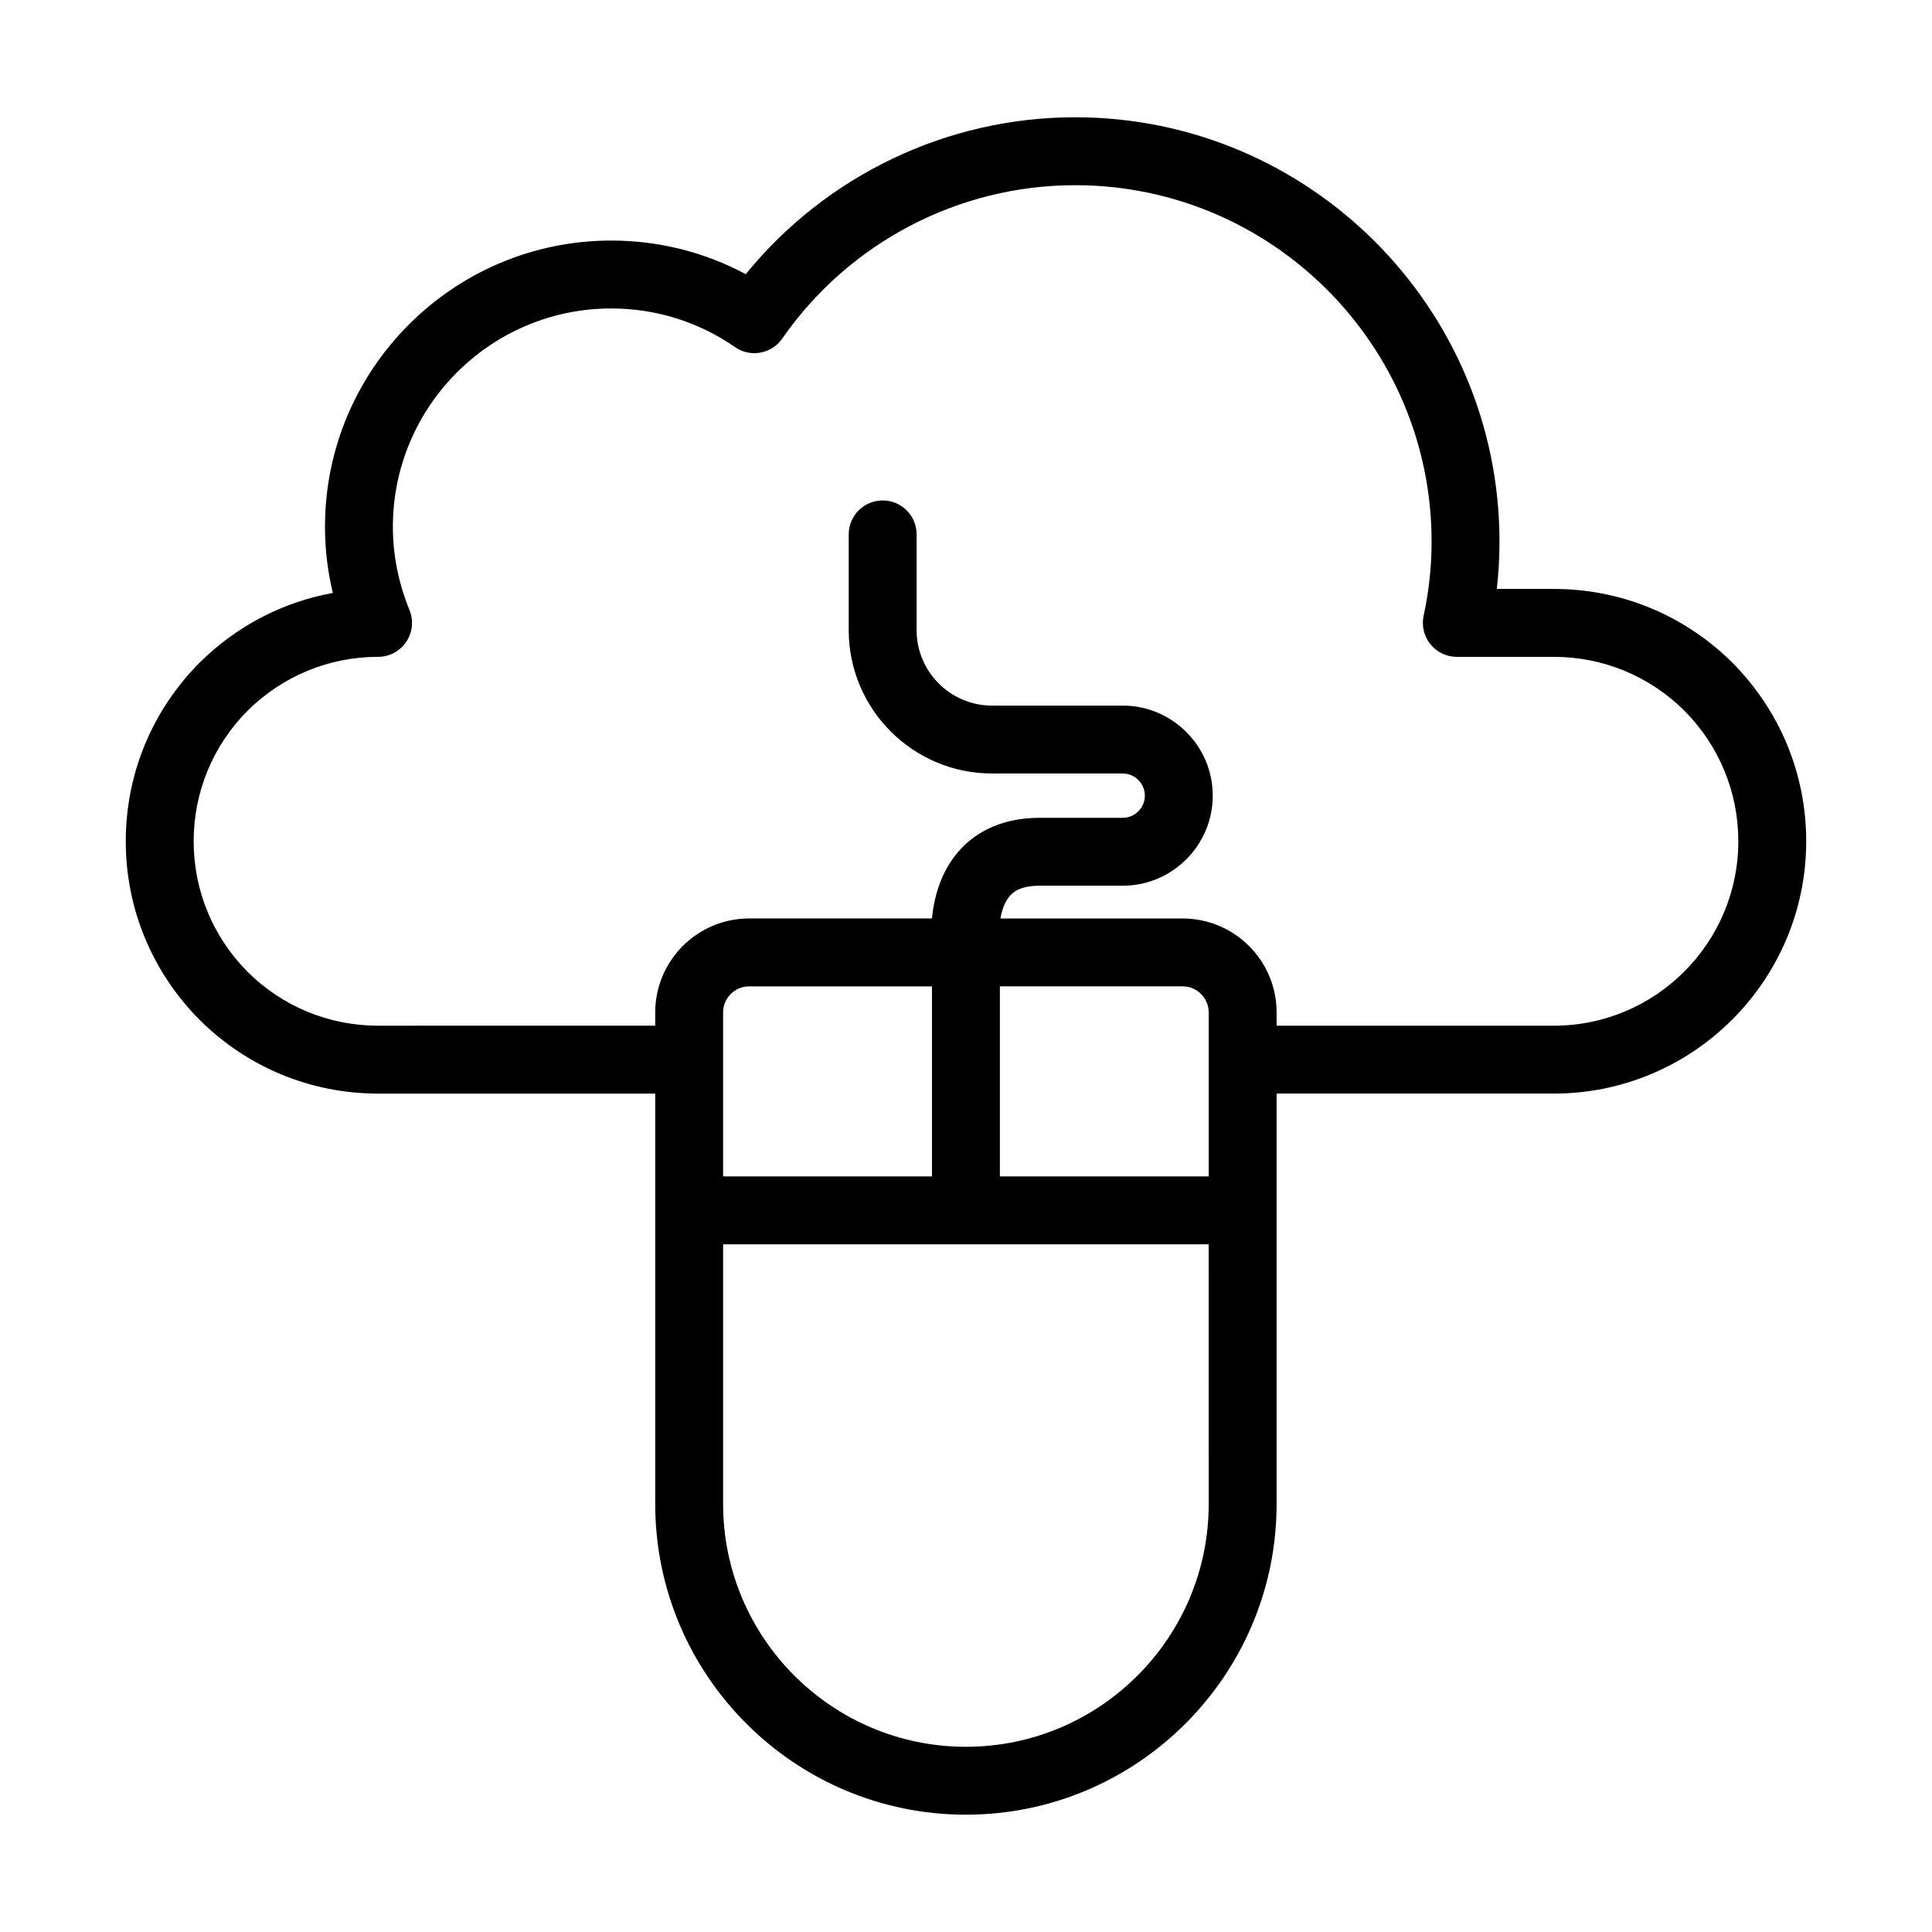
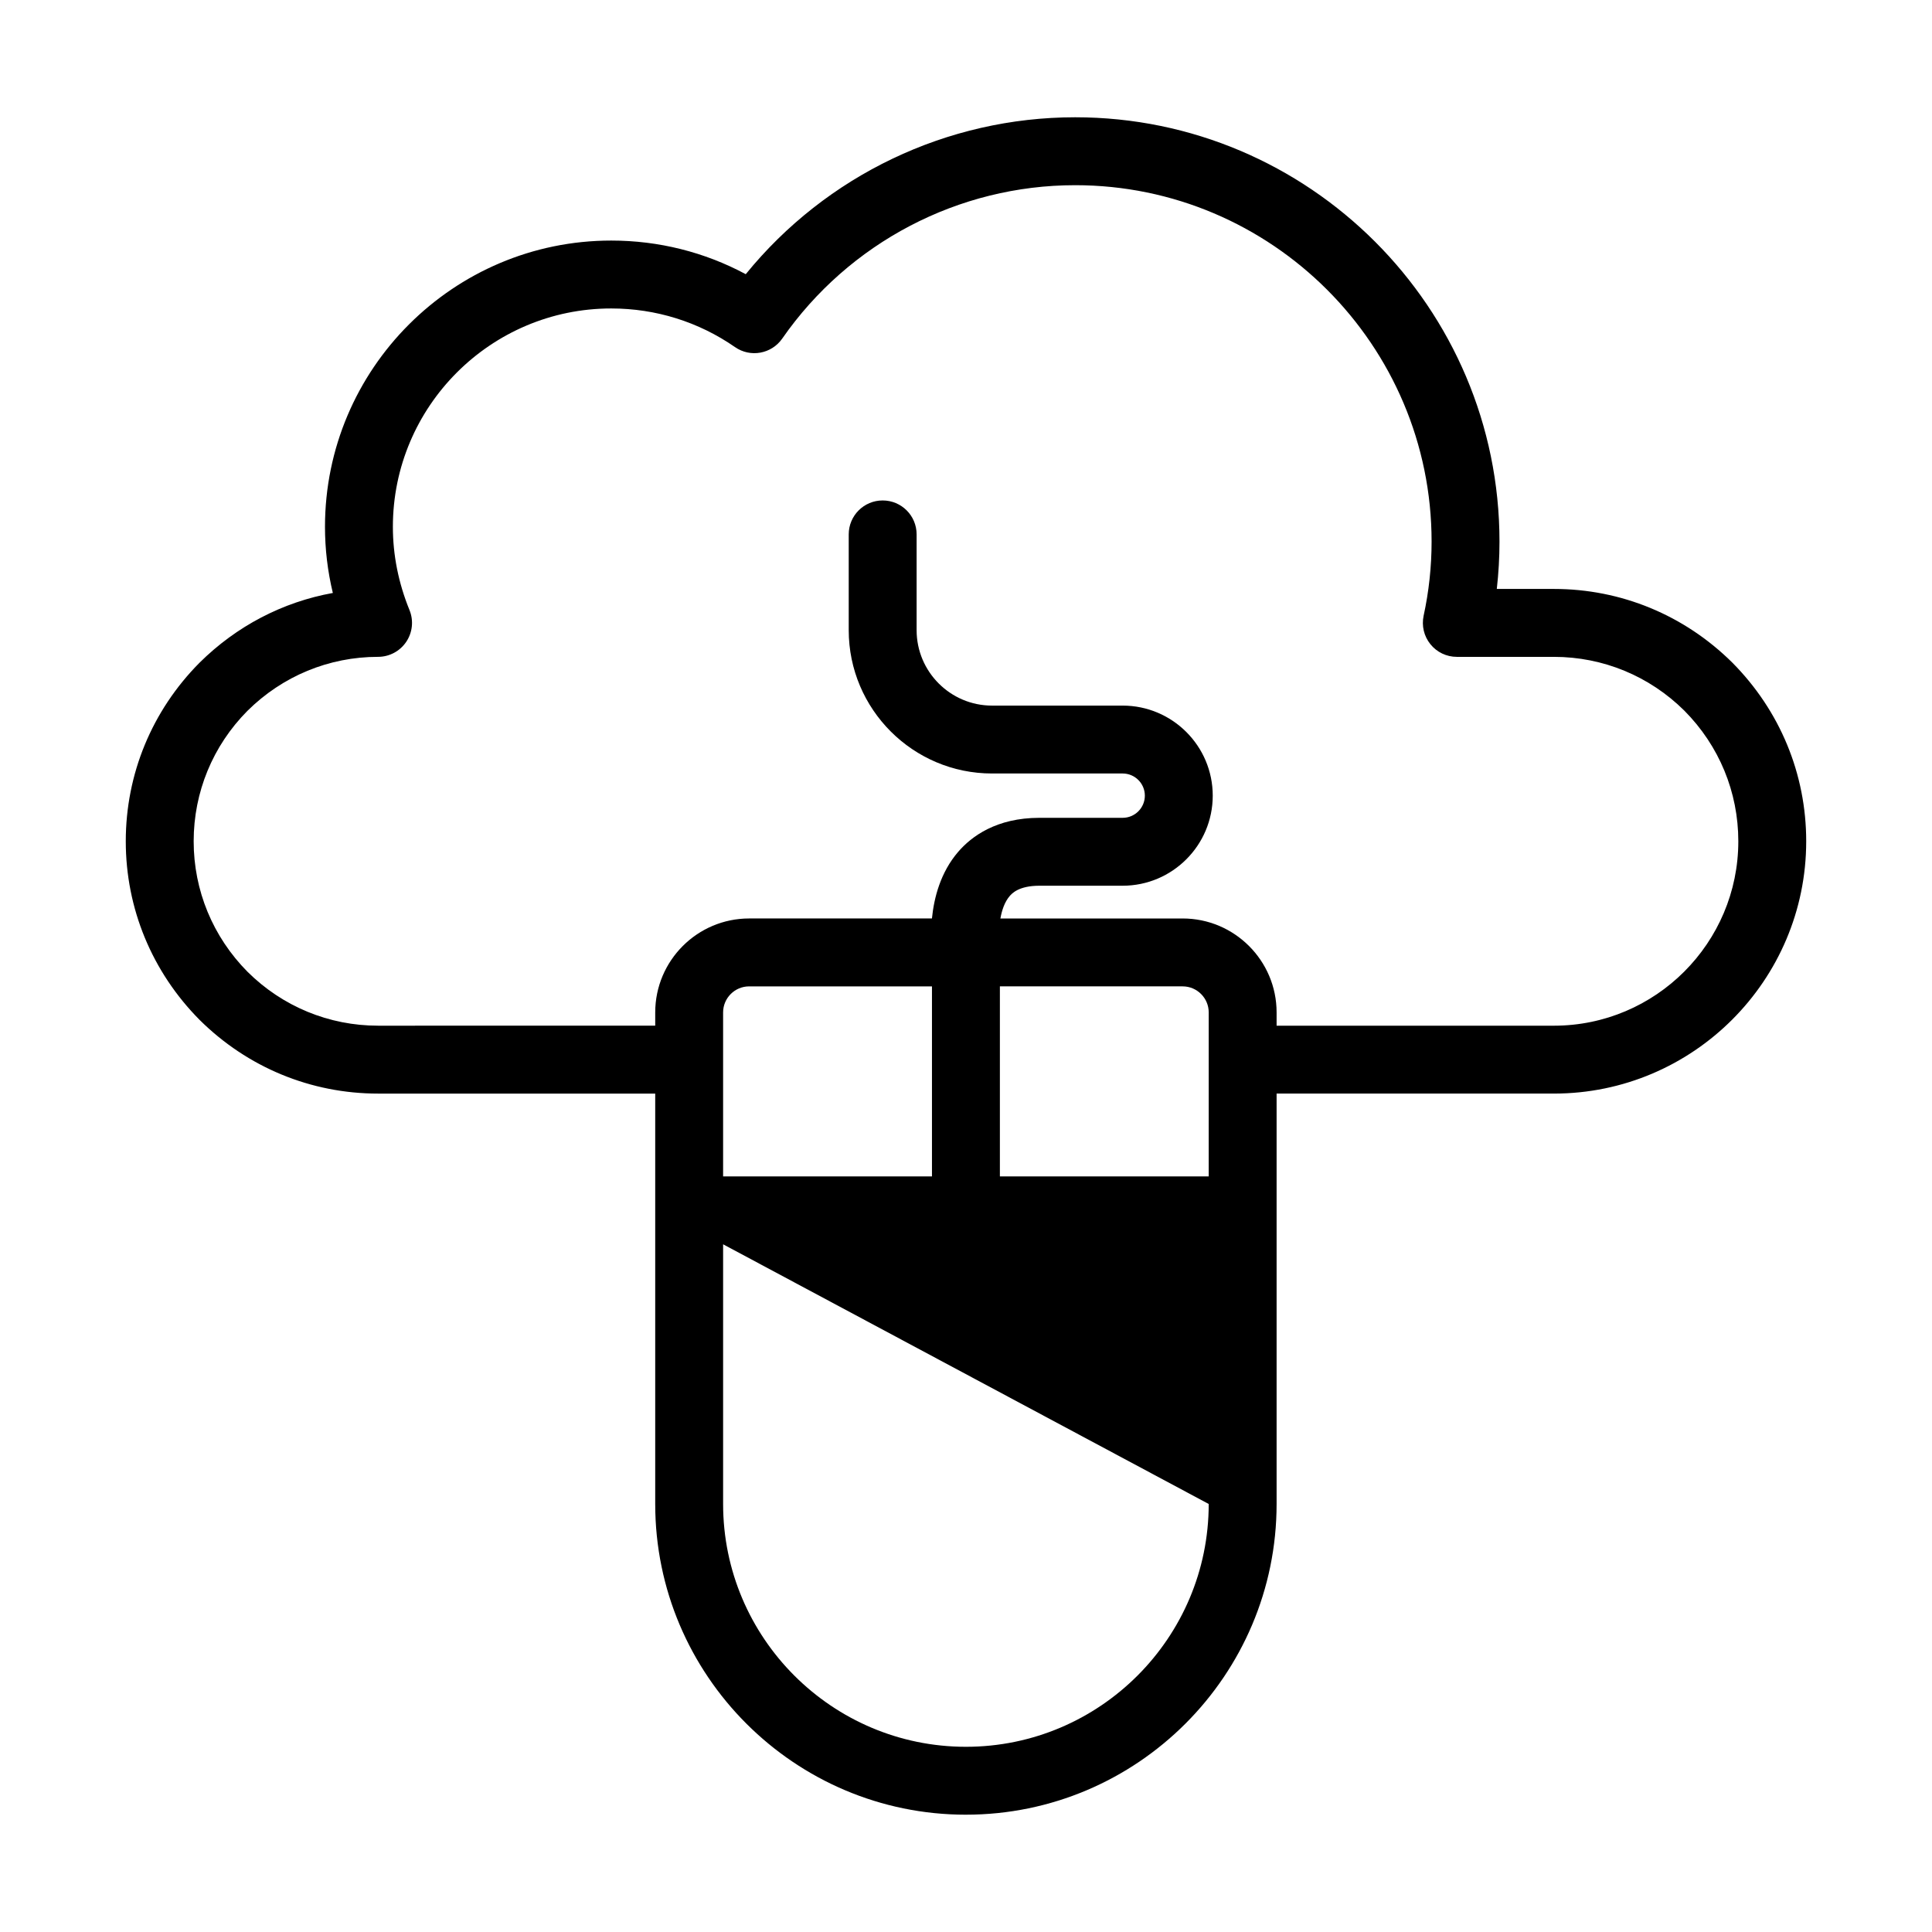
<svg xmlns="http://www.w3.org/2000/svg" fill="#000000" width="800px" height="800px" version="1.1" viewBox="144 144 512 512">
-   <path d="m399.98 624.91c45.395 0 82.332-36.934 82.332-82.34v-108.76h73.492c36.863 0 66.859-29.996 66.859-66.867 0-17.809-6.934-34.598-19.574-47.336-12.703-12.598-29.492-19.531-47.285-19.531h-15.137c0.473-4.156 0.711-8.355 0.711-12.547 0-62.004-50.449-112.45-112.45-112.45-33.965 0-66 15.402-87.297 41.582-10.91-5.852-23.09-8.91-35.652-8.91-41.828 0-75.855 34.027-75.855 75.855 0 5.902 0.695 11.773 2.082 17.535-13.258 2.391-25.516 8.75-35.355 18.512-12.586 12.691-19.52 29.48-19.52 47.289 0 17.801 6.934 34.598 19.574 47.348 12.703 12.59 29.492 19.523 47.285 19.523h73.449v108.76c0 45.402 36.938 82.34 82.34 82.34zm64.34-82.34c0 35.477-28.863 64.348-64.34 64.348-35.477 0-64.348-28.871-64.348-64.348v-68.82h128.68zm-128.69-86.812v-43.453c0-3.805 3.094-6.906 6.898-6.906h48.453v50.359zm128.69 0h-55.34v-50.359h48.445c3.805 0 6.898 3.102 6.898 6.906zm-220.13-39.941c-13.012 0-25.305-5.078-34.562-14.25-9.227-9.305-14.305-21.594-14.305-34.625 0-13.027 5.078-25.32 14.25-34.562 9.305-9.227 21.605-14.312 34.617-14.312 2.996 0 5.797-1.492 7.469-3.981 1.668-2.488 1.996-5.641 0.859-8.418-2.918-7.152-4.402-14.574-4.402-22.062 0-31.91 25.953-57.863 57.863-57.863 11.809 0 23.152 3.539 32.797 10.234 4.086 2.848 9.684 1.82 12.52-2.25 17.695-25.453 46.715-40.652 77.633-40.652 52.082 0 94.457 42.375 94.457 94.457 0 6.606-0.711 13.215-2.109 19.629-0.57 2.66 0.078 5.438 1.793 7.555 1.703 2.125 4.277 3.356 7.004 3.356h25.734c13.012 0 25.312 5.086 34.562 14.258 9.223 9.293 14.301 21.586 14.301 34.613 0 26.945-21.922 48.875-48.867 48.875h-73.492v-3.516c0-13.73-11.168-24.898-24.891-24.898h-48.305c0.391-2.184 1.117-4.375 2.445-5.922 0.59-0.676 2.371-2.758 7.906-2.758h22.051c13.16 0 23.871-10.711 23.871-23.871 0-13.16-10.711-23.863-23.871-23.863h-34.617c-11.016 0-19.988-8.969-19.988-19.988v-25.383c0-4.973-4.023-8.996-8.996-8.996-4.973 0-8.996 4.023-8.996 8.996v25.383c0 20.945 17.035 37.98 37.98 37.98h34.617c3.242 0 5.879 2.637 5.879 5.867 0 3.242-2.637 5.879-5.879 5.879h-22.051c-11.414 0-18.02 4.922-21.559 9.039-4.676 5.453-6.379 12.125-6.934 17.633h-48.441c-13.723 0-24.891 11.168-24.891 24.898v3.516z" />
+   <path d="m399.98 624.91c45.395 0 82.332-36.934 82.332-82.34v-108.76h73.492c36.863 0 66.859-29.996 66.859-66.867 0-17.809-6.934-34.598-19.574-47.336-12.703-12.598-29.492-19.531-47.285-19.531h-15.137c0.473-4.156 0.711-8.355 0.711-12.547 0-62.004-50.449-112.45-112.45-112.45-33.965 0-66 15.402-87.297 41.582-10.91-5.852-23.09-8.91-35.652-8.91-41.828 0-75.855 34.027-75.855 75.855 0 5.902 0.695 11.773 2.082 17.535-13.258 2.391-25.516 8.75-35.355 18.512-12.586 12.691-19.52 29.48-19.52 47.289 0 17.801 6.934 34.598 19.574 47.348 12.703 12.59 29.492 19.523 47.285 19.523h73.449v108.76c0 45.402 36.938 82.34 82.34 82.34zm64.34-82.34c0 35.477-28.863 64.348-64.34 64.348-35.477 0-64.348-28.871-64.348-64.348v-68.82zm-128.69-86.812v-43.453c0-3.805 3.094-6.906 6.898-6.906h48.453v50.359zm128.69 0h-55.34v-50.359h48.445c3.805 0 6.898 3.102 6.898 6.906zm-220.13-39.941c-13.012 0-25.305-5.078-34.562-14.25-9.227-9.305-14.305-21.594-14.305-34.625 0-13.027 5.078-25.32 14.25-34.562 9.305-9.227 21.605-14.312 34.617-14.312 2.996 0 5.797-1.492 7.469-3.981 1.668-2.488 1.996-5.641 0.859-8.418-2.918-7.152-4.402-14.574-4.402-22.062 0-31.91 25.953-57.863 57.863-57.863 11.809 0 23.152 3.539 32.797 10.234 4.086 2.848 9.684 1.82 12.52-2.25 17.695-25.453 46.715-40.652 77.633-40.652 52.082 0 94.457 42.375 94.457 94.457 0 6.606-0.711 13.215-2.109 19.629-0.57 2.66 0.078 5.438 1.793 7.555 1.703 2.125 4.277 3.356 7.004 3.356h25.734c13.012 0 25.312 5.086 34.562 14.258 9.223 9.293 14.301 21.586 14.301 34.613 0 26.945-21.922 48.875-48.867 48.875h-73.492v-3.516c0-13.73-11.168-24.898-24.891-24.898h-48.305c0.391-2.184 1.117-4.375 2.445-5.922 0.59-0.676 2.371-2.758 7.906-2.758h22.051c13.16 0 23.871-10.711 23.871-23.871 0-13.16-10.711-23.863-23.871-23.863h-34.617c-11.016 0-19.988-8.969-19.988-19.988v-25.383c0-4.973-4.023-8.996-8.996-8.996-4.973 0-8.996 4.023-8.996 8.996v25.383c0 20.945 17.035 37.98 37.98 37.98h34.617c3.242 0 5.879 2.637 5.879 5.867 0 3.242-2.637 5.879-5.879 5.879h-22.051c-11.414 0-18.02 4.922-21.559 9.039-4.676 5.453-6.379 12.125-6.934 17.633h-48.441c-13.723 0-24.891 11.168-24.891 24.898v3.516z" />
</svg>